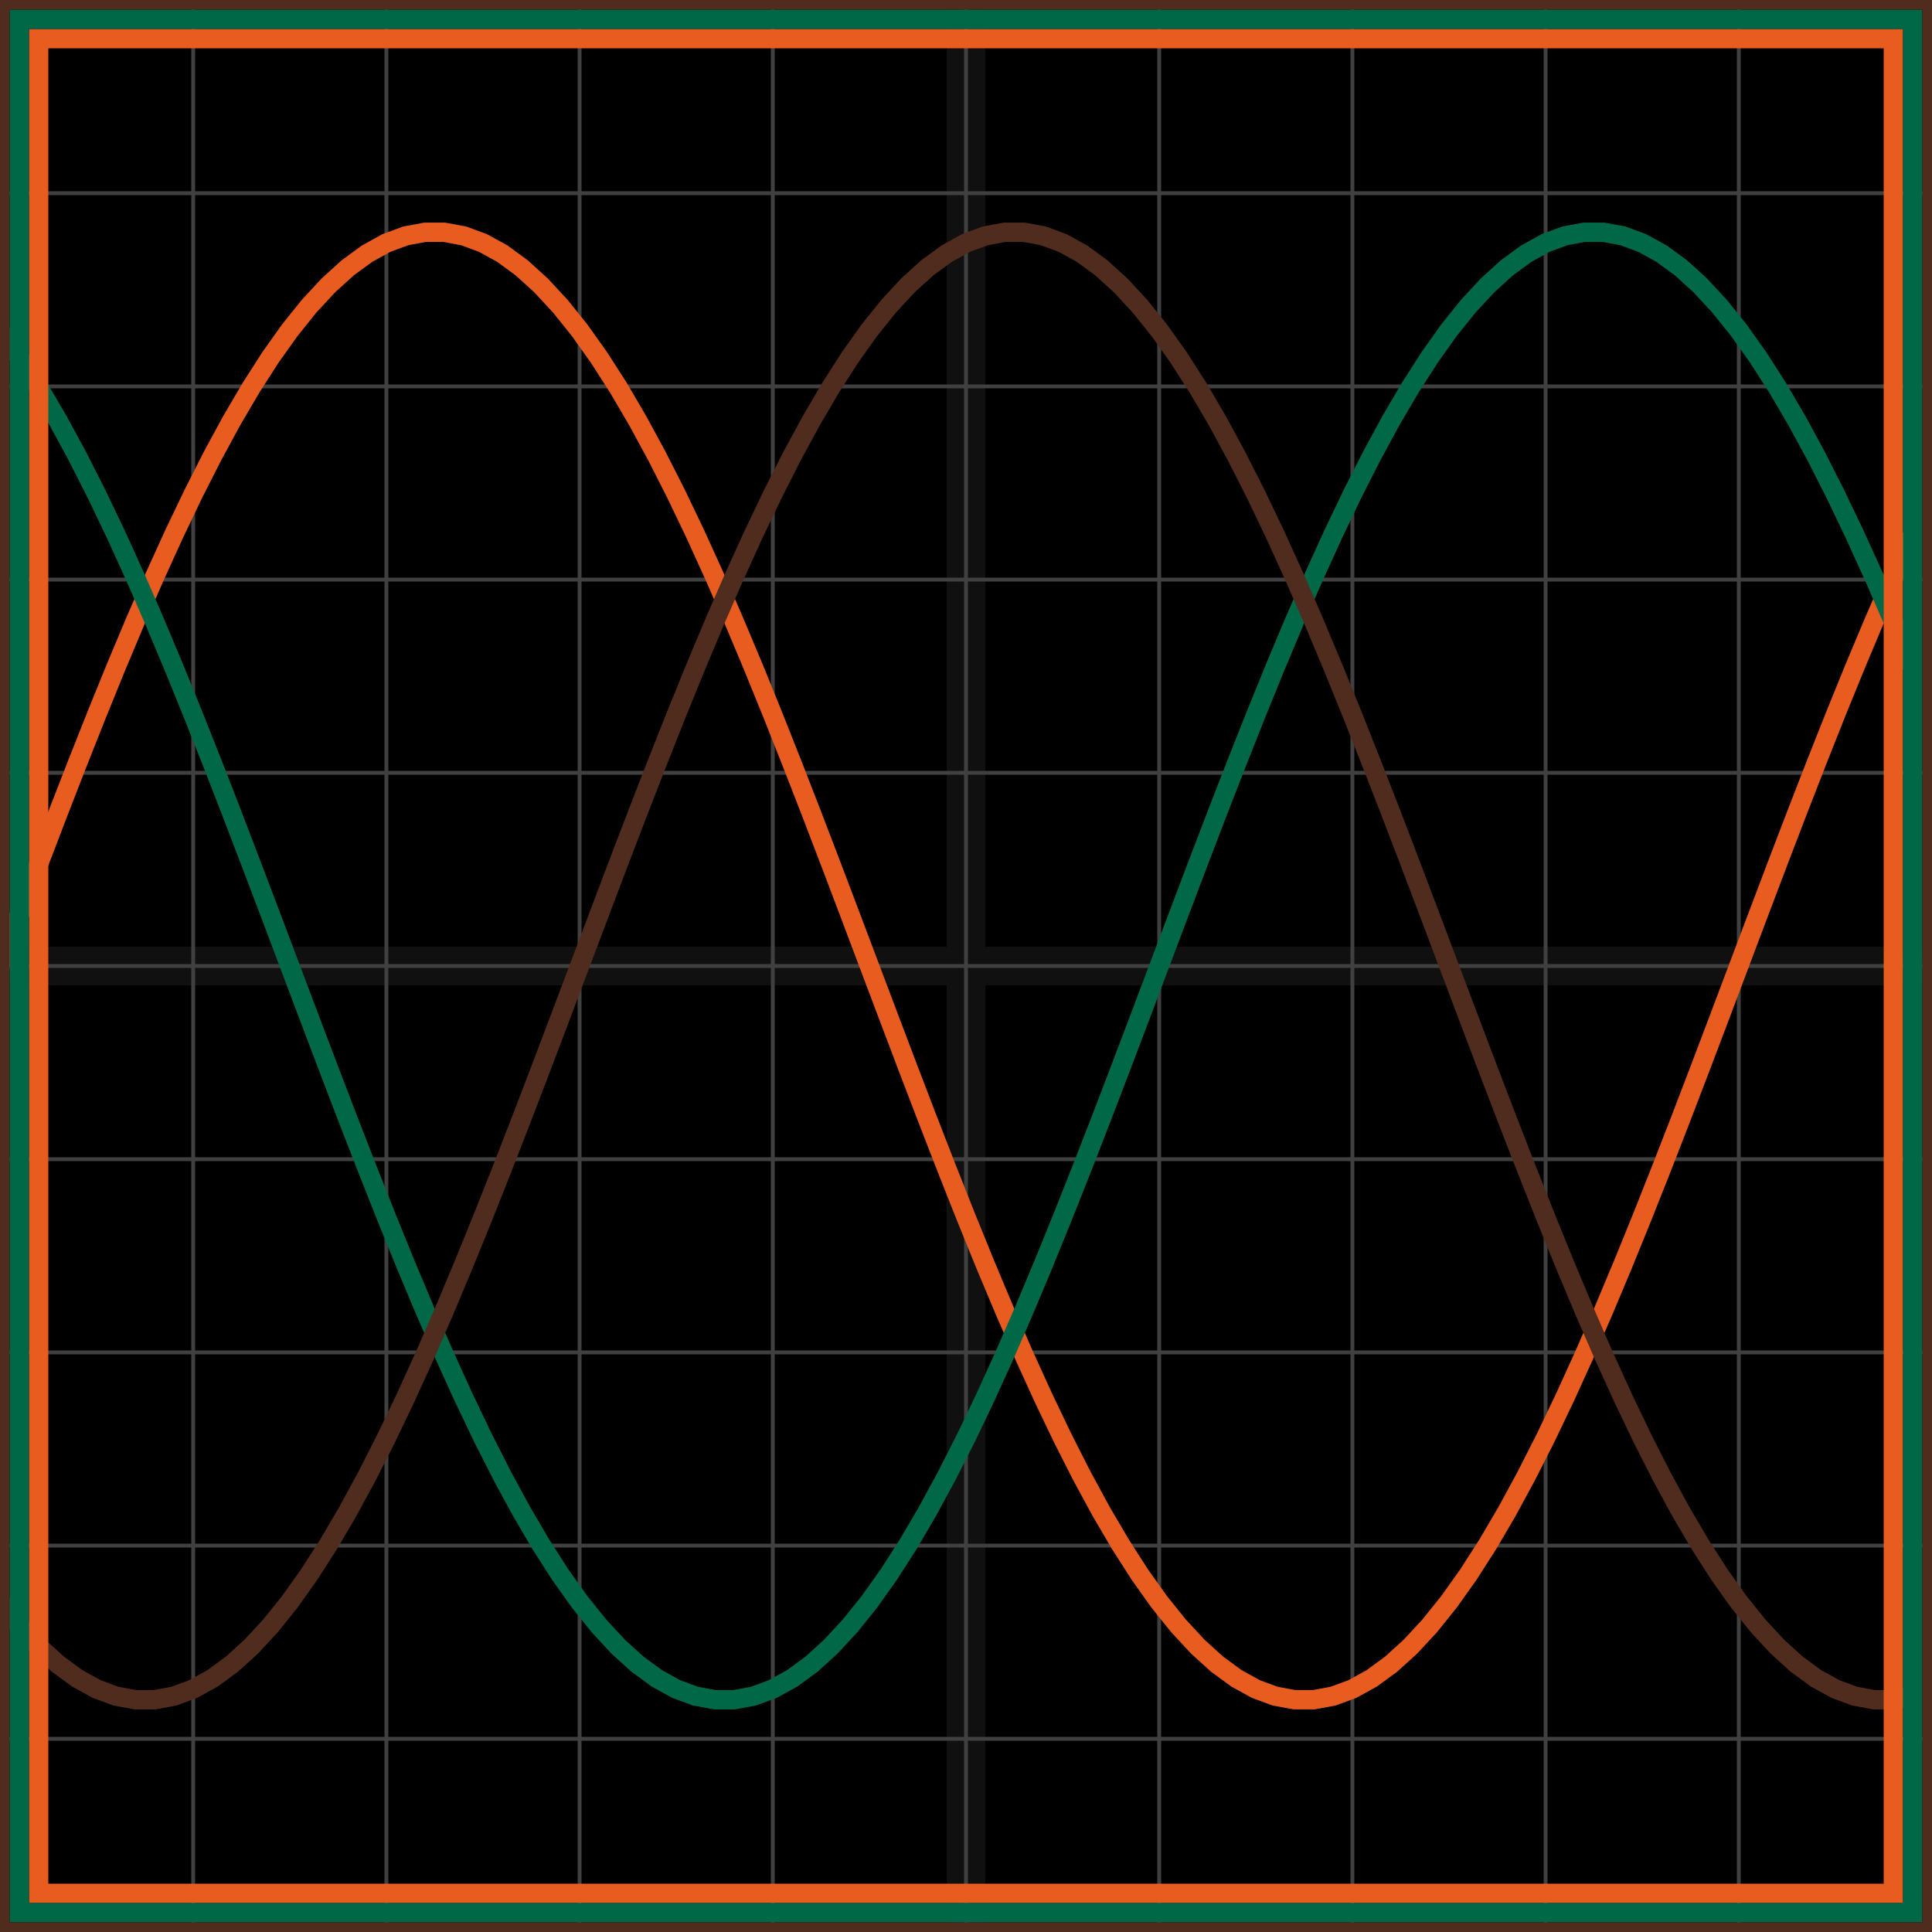
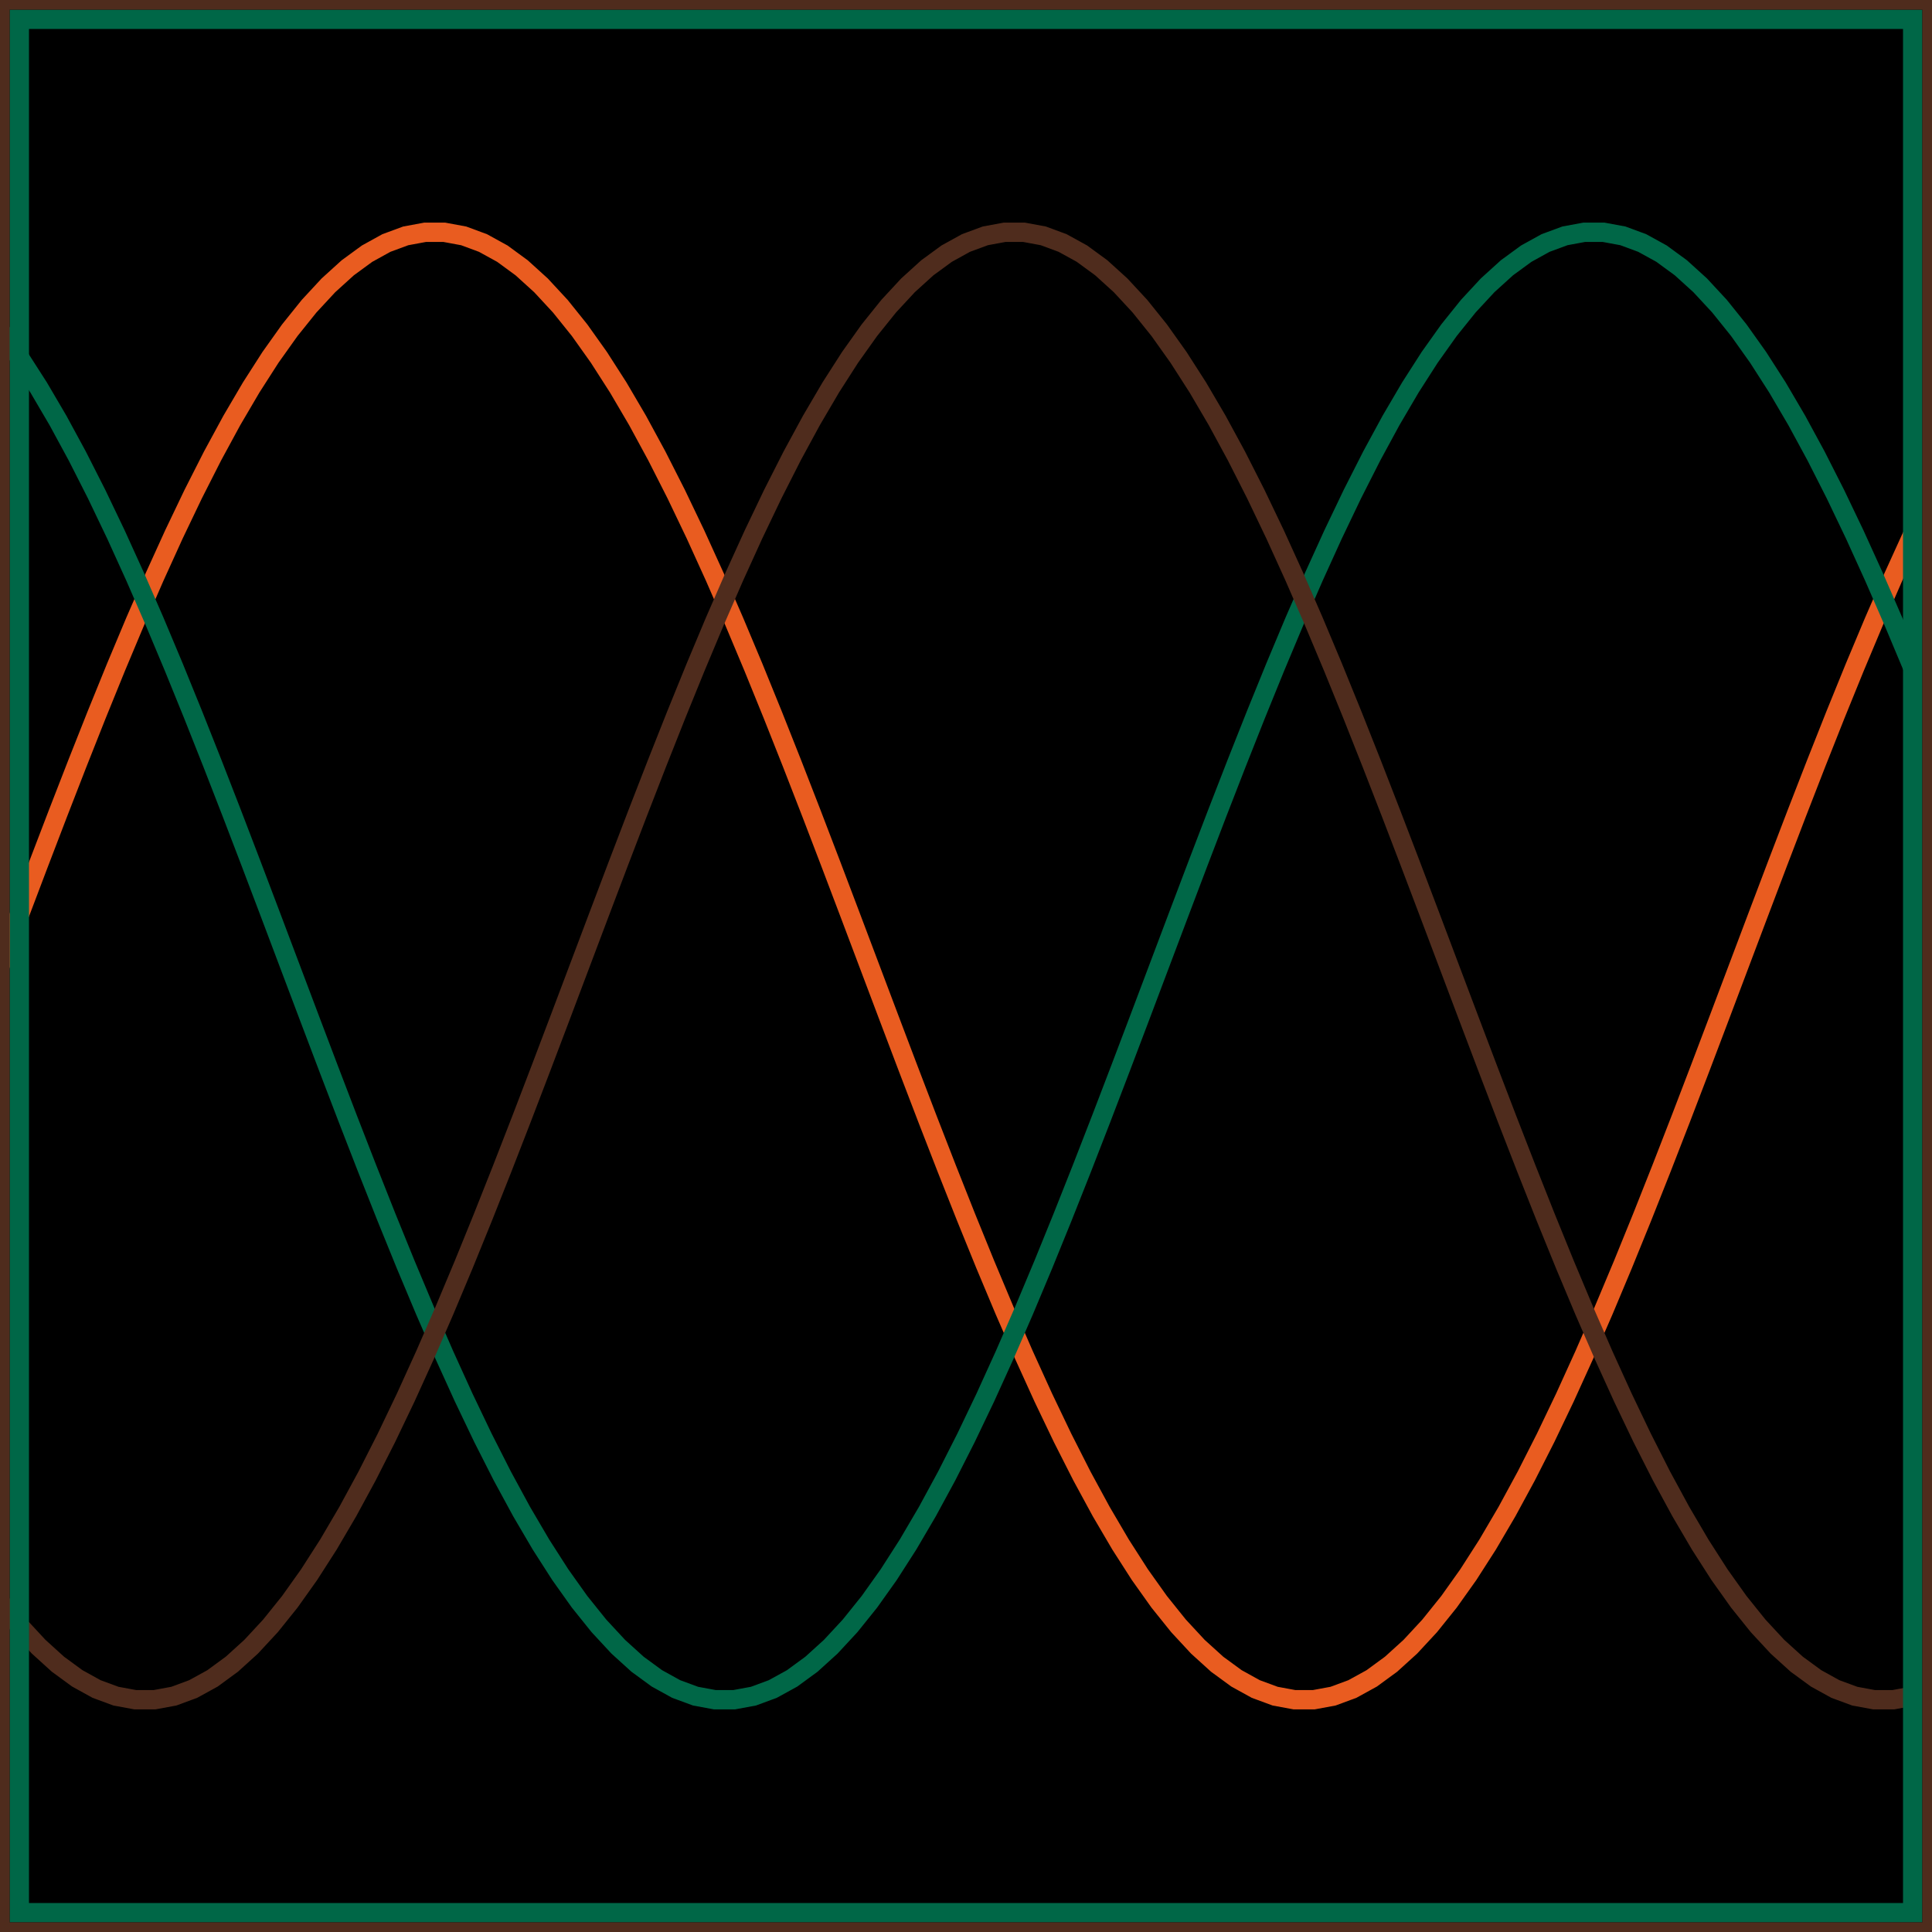
<svg xmlns="http://www.w3.org/2000/svg" width="100" height="100" baseProfile="full">
  <rect width="100%" height="100%" />
  <g stroke="#fff" stroke-width=".2" opacity=".25">
-     <path d="M10 0v100M20 0v100M30 0v100M40 0v100M50 0v100M60 0v100M70 0v100M80 0v100M90 0v100M0 10h100M0 20h100M0 30h100M0 40h100M0 50h100M0 60h100M0 70h100M0 80h100M0 90h100" />
-     <path stroke-width="2" d="M50 0v100M0 50h100" opacity=".25" />
-   </g>
+     </g>
  <path fill="none" stroke="#e95c20" d="m0 50 1-2.65 1-2.639L3 42.1l1-2.573 1-2.523 1-2.459 1-2.384 1-2.297 1-2.199 1-2.09 1-1.971 1-1.843 1-1.704 1-1.56 1-1.405 1-1.245 1-1.079 1-.907 1-.731 1-.552 1-.369 1-.185h1l1 .185 1 .37 1 .55 1 .732 1 .907 1 1.079 1 1.245 1 1.406 1 1.559 1 1.704 1 1.843 1 1.971 1 2.09 1 2.2 1 2.296 1 2.384 1 2.46 1 2.522 1 2.573 1 2.612 1 2.638L45 50l1 2.65 1 2.639 1 2.612 1 2.573 1 2.523 1 2.459 1 2.384 1 2.297 1 2.199 1 2.09 1 1.971 1 1.843 1 1.704 1 1.56 1 1.405 1 1.245 1 1.079 1 .907 1 .731 1 .552 1 .369 1 .185h1l1-.185 1-.37 1-.55 1-.732 1-.907 1-1.079 1-1.245 1-1.406 1-1.559 1-1.704 1-1.843 1-1.971 1-2.09 1-2.2 1-2.296 1-2.384 1-2.46 1-2.522 1-2.573 1-2.612 1-2.638L90 50l1-2.65 1-2.639 1-2.612 1-2.573 1-2.523 1-2.459 1-2.384 1-2.297 1-2.199" />
  <path fill="none" stroke="#006747" d="m0 17.091 1 1.406 1 1.559 1 1.704 1 1.843 1 1.971 1 2.09 1 2.2 1 2.296 1 2.384 1 2.46 1 2.522 1 2.573 1 2.612 1 2.638L15 50l1 2.65 1 2.639 1 2.612 1 2.573 1 2.523 1 2.459 1 2.384 1 2.297 1 2.199 1 2.09 1 1.971 1 1.843 1 1.704 1 1.56 1 1.405 1 1.245 1 1.079 1 .907 1 .731 1 .552 1 .369 1 .185h1l1-.185 1-.37 1-.55 1-.732 1-.907 1-1.079 1-1.245 1-1.406 1-1.559 1-1.704 1-1.843 1-1.971 1-2.09 1-2.2 1-2.296 1-2.384 1-2.46 1-2.522 1-2.573 1-2.612 1-2.638L60 50l1-2.65 1-2.639 1-2.612 1-2.573 1-2.523 1-2.459 1-2.384 1-2.297 1-2.199 1-2.09 1-1.971 1-1.843 1-1.704 1-1.56 1-1.405 1-1.245 1-1.079 1-.907 1-.731 1-.552 1-.369 1-.185h1l1 .185 1 .37 1 .55 1 .732 1 .907 1 1.079 1 1.245 1 1.406 1 1.559 1 1.704 1 1.843 1 1.971 1 2.09 1 2.2 1 2.296 1 2.384" />
  <path fill="none" stroke="#4f2c1d" d="m0 82.909 1 1.245 1 1.079 1 .907 1 .731 1 .552 1 .369 1 .185h1l1-.185 1-.37 1-.55 1-.732 1-.907 1-1.079 1-1.245 1-1.406 1-1.559 1-1.704 1-1.843 1-1.971 1-2.09 1-2.2 1-2.296 1-2.384 1-2.46 1-2.522 1-2.573 1-2.612 1-2.638L30 50l1-2.65 1-2.639 1-2.612 1-2.573 1-2.523 1-2.459 1-2.384 1-2.297 1-2.199 1-2.09 1-1.971 1-1.843 1-1.704 1-1.56 1-1.405 1-1.245 1-1.079 1-.907 1-.731 1-.552 1-.369 1-.185h1l1 .185 1 .37 1 .55 1 .732 1 .907 1 1.079 1 1.245 1 1.406 1 1.559 1 1.704 1 1.843 1 1.971 1 2.09 1 2.2 1 2.296 1 2.384 1 2.46 1 2.522 1 2.573 1 2.612 1 2.638L75 50l1 2.65 1 2.639 1 2.612 1 2.573 1 2.523 1 2.459 1 2.384 1 2.297 1 2.199 1 2.09 1 1.971 1 1.843 1 1.704 1 1.56 1 1.405 1 1.245 1 1.079 1 .907 1 .731 1 .552 1 .369 1 .185h1l1-.185" />
-   <path fill="none" stroke="#e95c20" d="M2 2h96v96H2z" />
  <path fill="none" stroke="#006747" d="M1 1h98v98H1z" />
  <path fill="none" stroke="#4f2c1d" d="M0 0h100v100H0z" />
</svg>